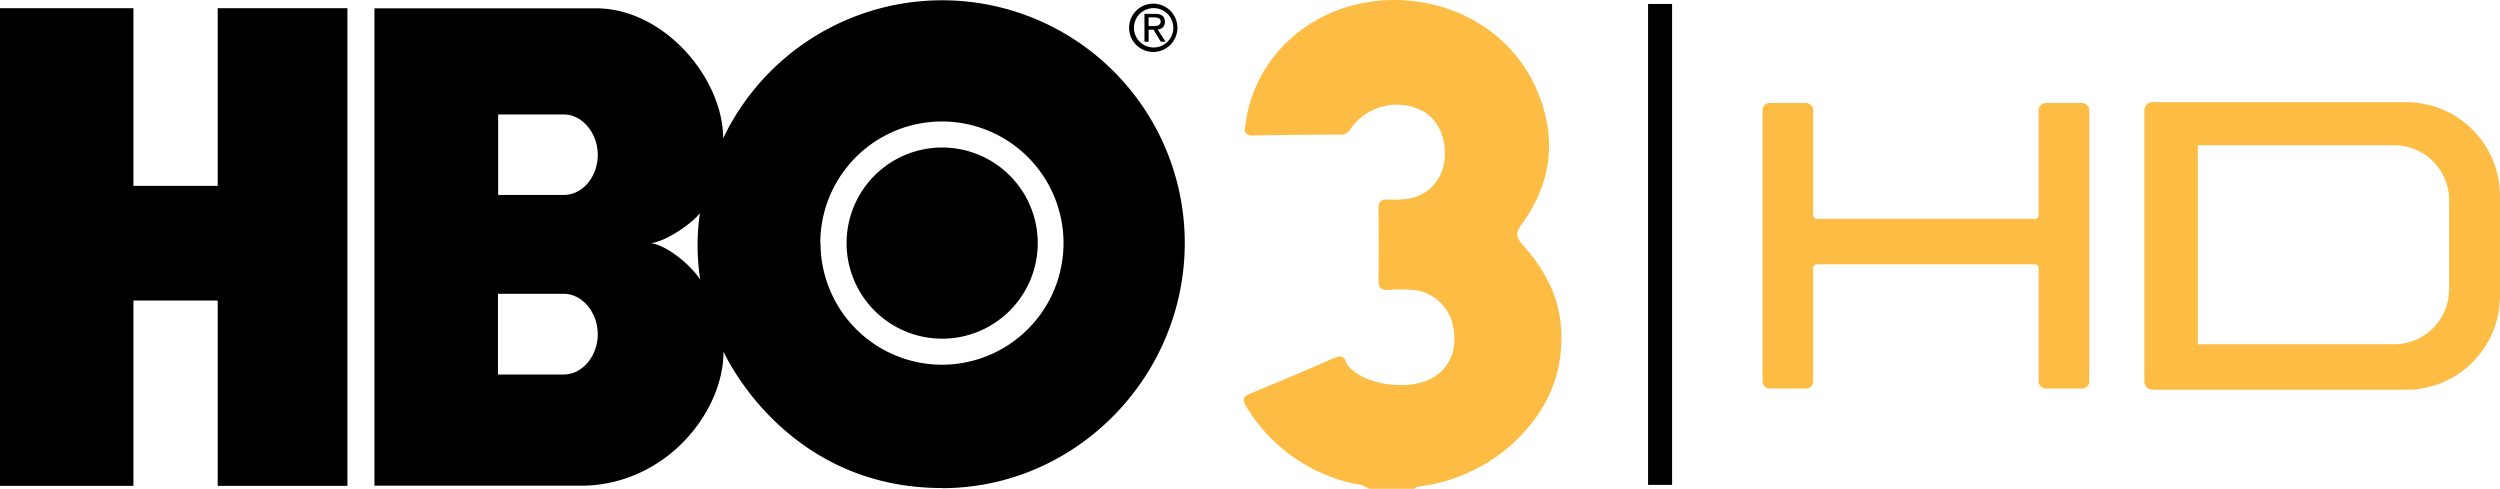
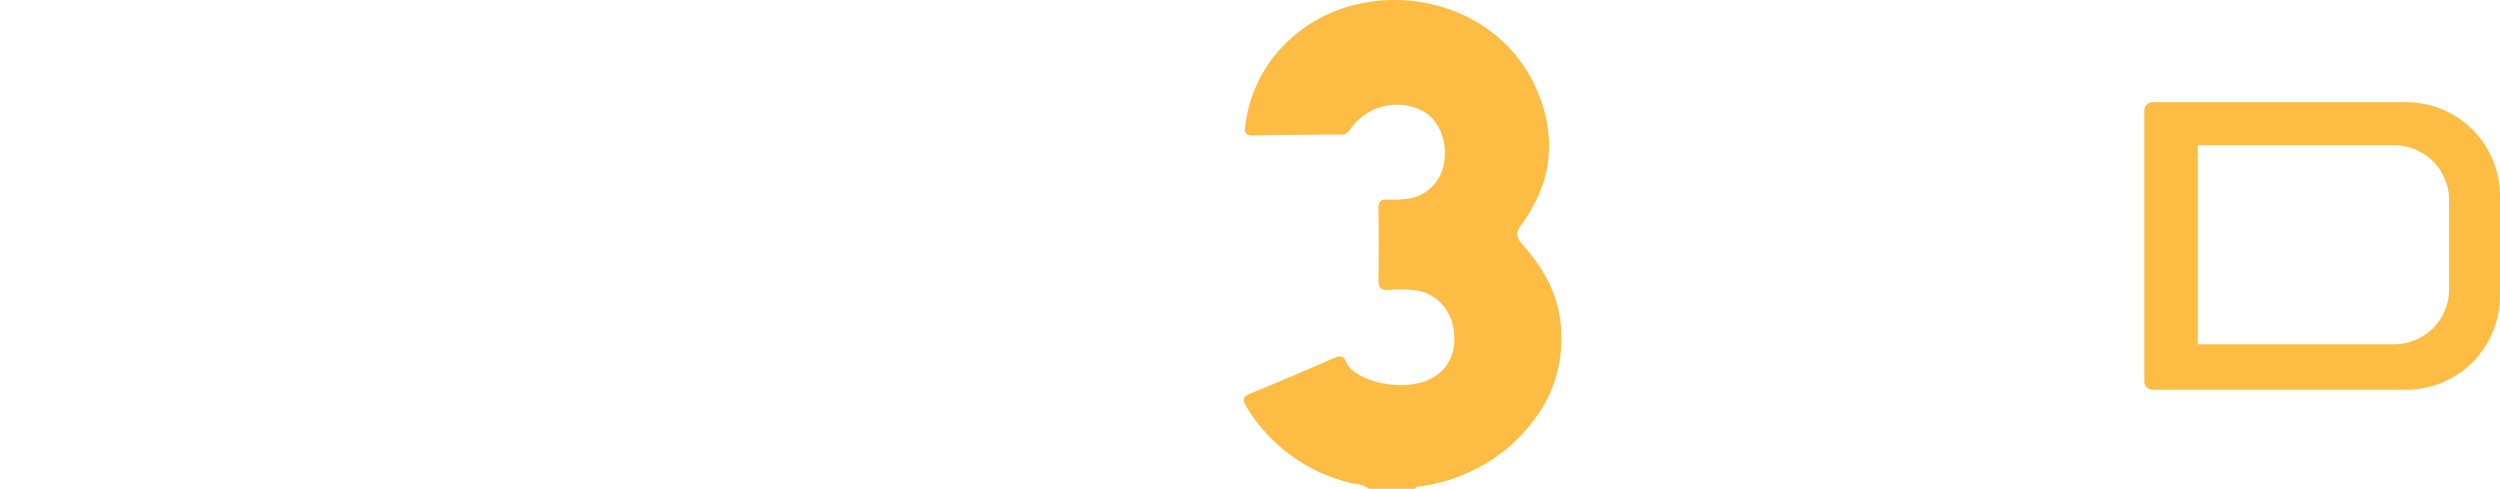
<svg xmlns="http://www.w3.org/2000/svg" viewBox="0 0 397.57 77.73">
  <defs>
    <style>.cls-1{fill:#fdbd45;}</style>
  </defs>
  <title>Asset 4</title>
  <g id="Layer_2" data-name="Layer 2">
    <g id="Layer_3" data-name="Layer 3">
      <path class="cls-1" d="M382.66,16.25H342.31a1.3,1.3,0,0,0-1.3,1.3V60.68a1.3,1.3,0,0,0,1.3,1.3h40.35a14.92,14.92,0,0,0,14.91-14.92V31.17A14.92,14.92,0,0,0,382.66,16.25ZM389.48,46a8.75,8.75,0,0,1-8.75,8.75H349.51V23.1h31.22a8.75,8.75,0,0,1,8.75,8.75Z" />
-       <path class="cls-1" d="M331.1,16.38h-5.74a1.16,1.16,0,0,0-1.16,1.15V34.21a.59.59,0,0,1-.59.6H288.94a.6.6,0,0,1-.6-.6V17.53a1.15,1.15,0,0,0-1.15-1.15h-5.75a1.15,1.15,0,0,0-1.15,1.15v43.1a1.15,1.15,0,0,0,1.15,1.16h5.75a1.15,1.15,0,0,0,1.15-1.16v-18a.59.59,0,0,1,.6-.59h34.67a.58.58,0,0,1,.59.59v18a1.16,1.16,0,0,0,1.16,1.16h5.74a1.16,1.16,0,0,0,1.16-1.16V17.53A1.16,1.16,0,0,0,331.1,16.38Z" />
-       <path d="M180.33,4.42a3.13,3.13,0,1,1,6.26,0,3.13,3.13,0,1,1-6.26,0m3.15,3.84a3.84,3.84,0,1,0-3.92-3.84,3.83,3.83,0,0,0,3.92,3.84m-.82-3.54h.78l1.17,1.92h.75L184.1,4.69a1.16,1.16,0,0,0,1.15-1.22c0-.88-.52-1.27-1.57-1.27H182V6.64h.67Zm0-.57V2.77h.92c.46,0,1,.1,1,.66s-.51.72-1.07.72Z" />
-       <path d="M55.25,77.27H34.62V47.79H21.22V77.27H0V1.3H21.22V29.56h13.4V1.3H55.25Zm94.56.36c21.28,0,38.6-17.69,38.6-39A38.59,38.59,0,0,0,115,22c0-9.48-9.32-20.67-20.24-20.68H59.55V77.24l32.83,0c13.24,0,22.66-11.47,22.68-21.31,3,6.19,13.5,21.69,34.75,21.68M89.63,46.72c3,0,5.43,3,5.43,6.42s-2.39,6.42-5.43,6.42H79.19V46.72Zm0-28.52c3,0,5.43,3,5.43,6.42S92.71,31,89.67,31H79.22V18.2Zm13.9,20.47c2.39-.3,6.38-3,7.78-4.78a35.14,35.14,0,0,0,.05,10.59c-1.6-2.47-5.4-5.5-7.83-5.81m26.92,0A19.34,19.34,0,1,1,149.83,58a19.33,19.33,0,0,1-19.34-19.34m19.34,15.2a15.2,15.2,0,1,0-15.2-15.2,15.2,15.2,0,0,0,15.2,15.2" />
-       <rect x="262.09" y="0.63" width="3.82" height="76.48" />
      <path class="cls-1" d="M217.7,77.73a4.42,4.42,0,0,0-2.38-.81,26.54,26.54,0,0,1-17.1-12.22c-.59-1-.7-1.58.58-2.1q6.66-2.73,13.25-5.62c1.06-.46,1.75-.45,2.08.78a.82.82,0,0,0,.11.17c2,3,8.92,4.3,12.92,2.48,3.42-1.55,4.84-4.95,3.78-9.08a7.09,7.09,0,0,0-6.35-5.23,28.5,28.5,0,0,0-3.81,0c-1.26.08-1.58-.45-1.57-1.63q.09-5.61,0-11.21c0-1.11.3-1.6,1.47-1.52a17.48,17.48,0,0,0,2.8-.09,6.77,6.77,0,0,0,6.11-5.46c.73-3.51-.67-7.1-3.35-8.55a9,9,0,0,0-11.57,3,1.58,1.58,0,0,1-1.66.75c-4.61.05-9.21.06-13.81.16-1.45,0-1.27-.84-1.15-1.71a22.06,22.06,0,0,1,7.21-13.7C217.21-4.66,238.72-1,244.86,15.44c2.72,7.26,1.67,14-2.88,20.24-.87,1.19-1,1.91.1,3.15,3.18,3.59,5.61,7.64,6.1,12.56.77,7.83-2.15,14.2-7.88,19.39A27.17,27.17,0,0,1,226,77.32c-.38.06-.82,0-1,.41Z" />
    </g>
  </g>
</svg>